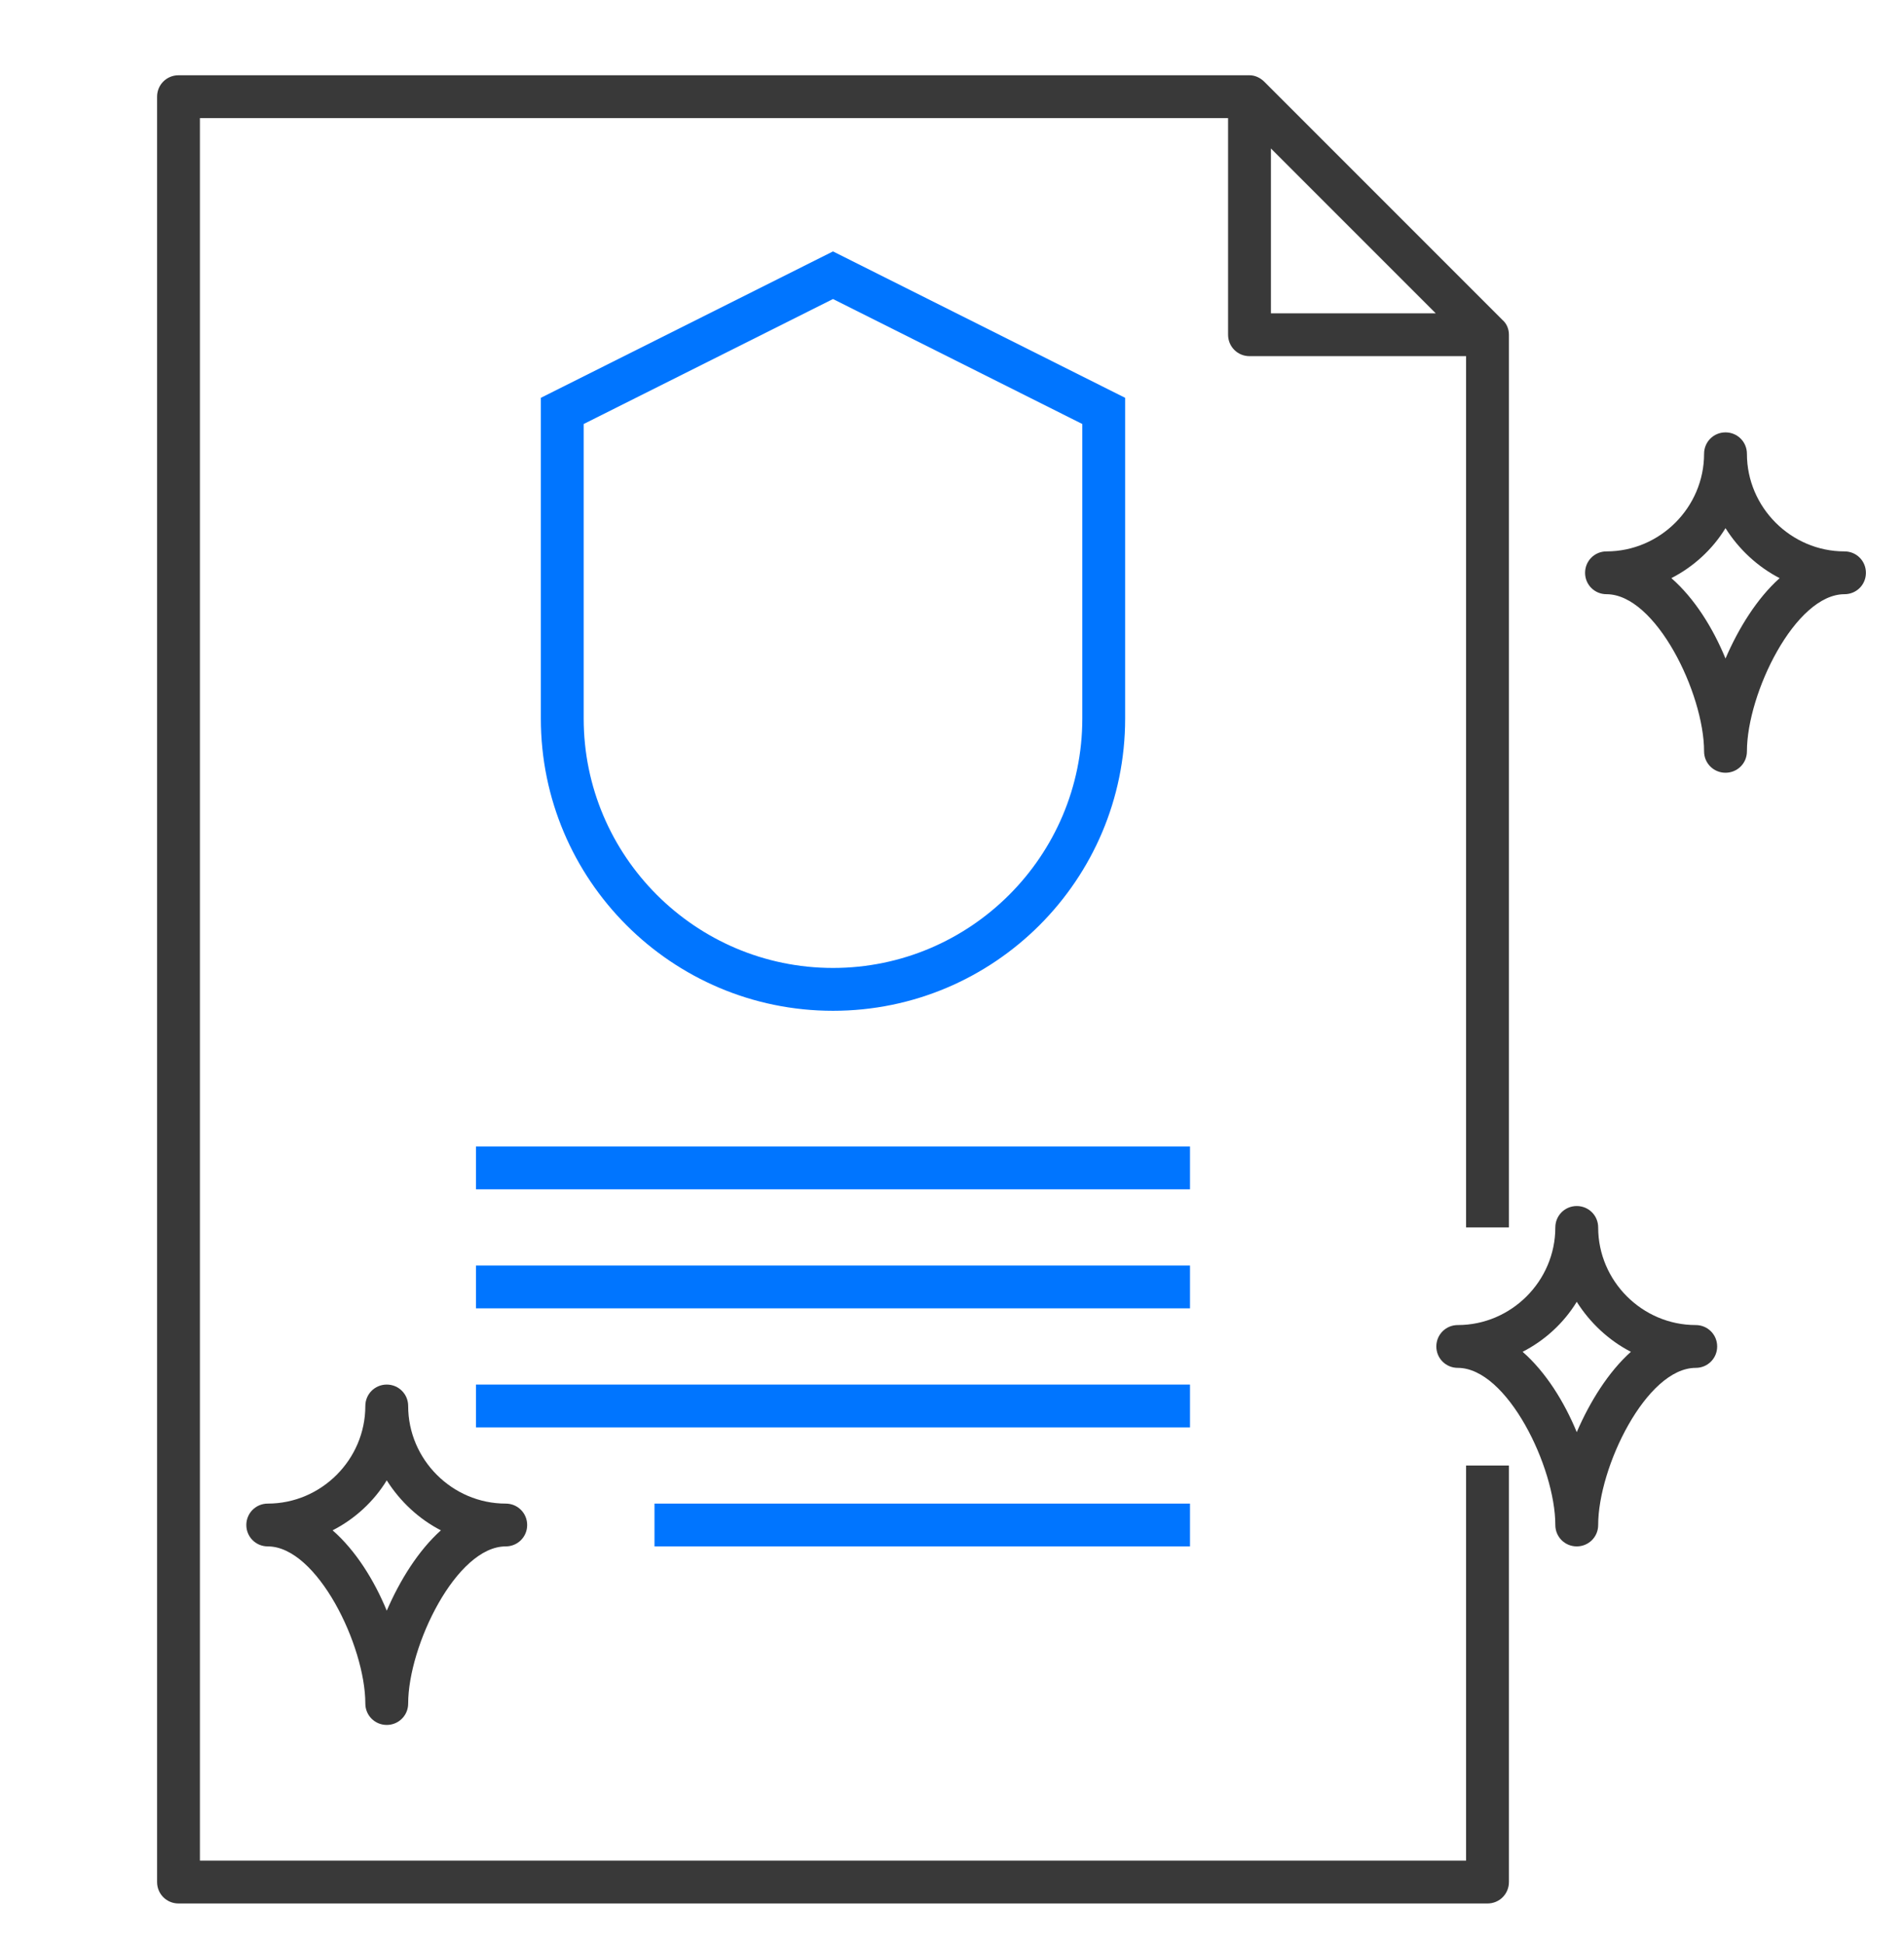
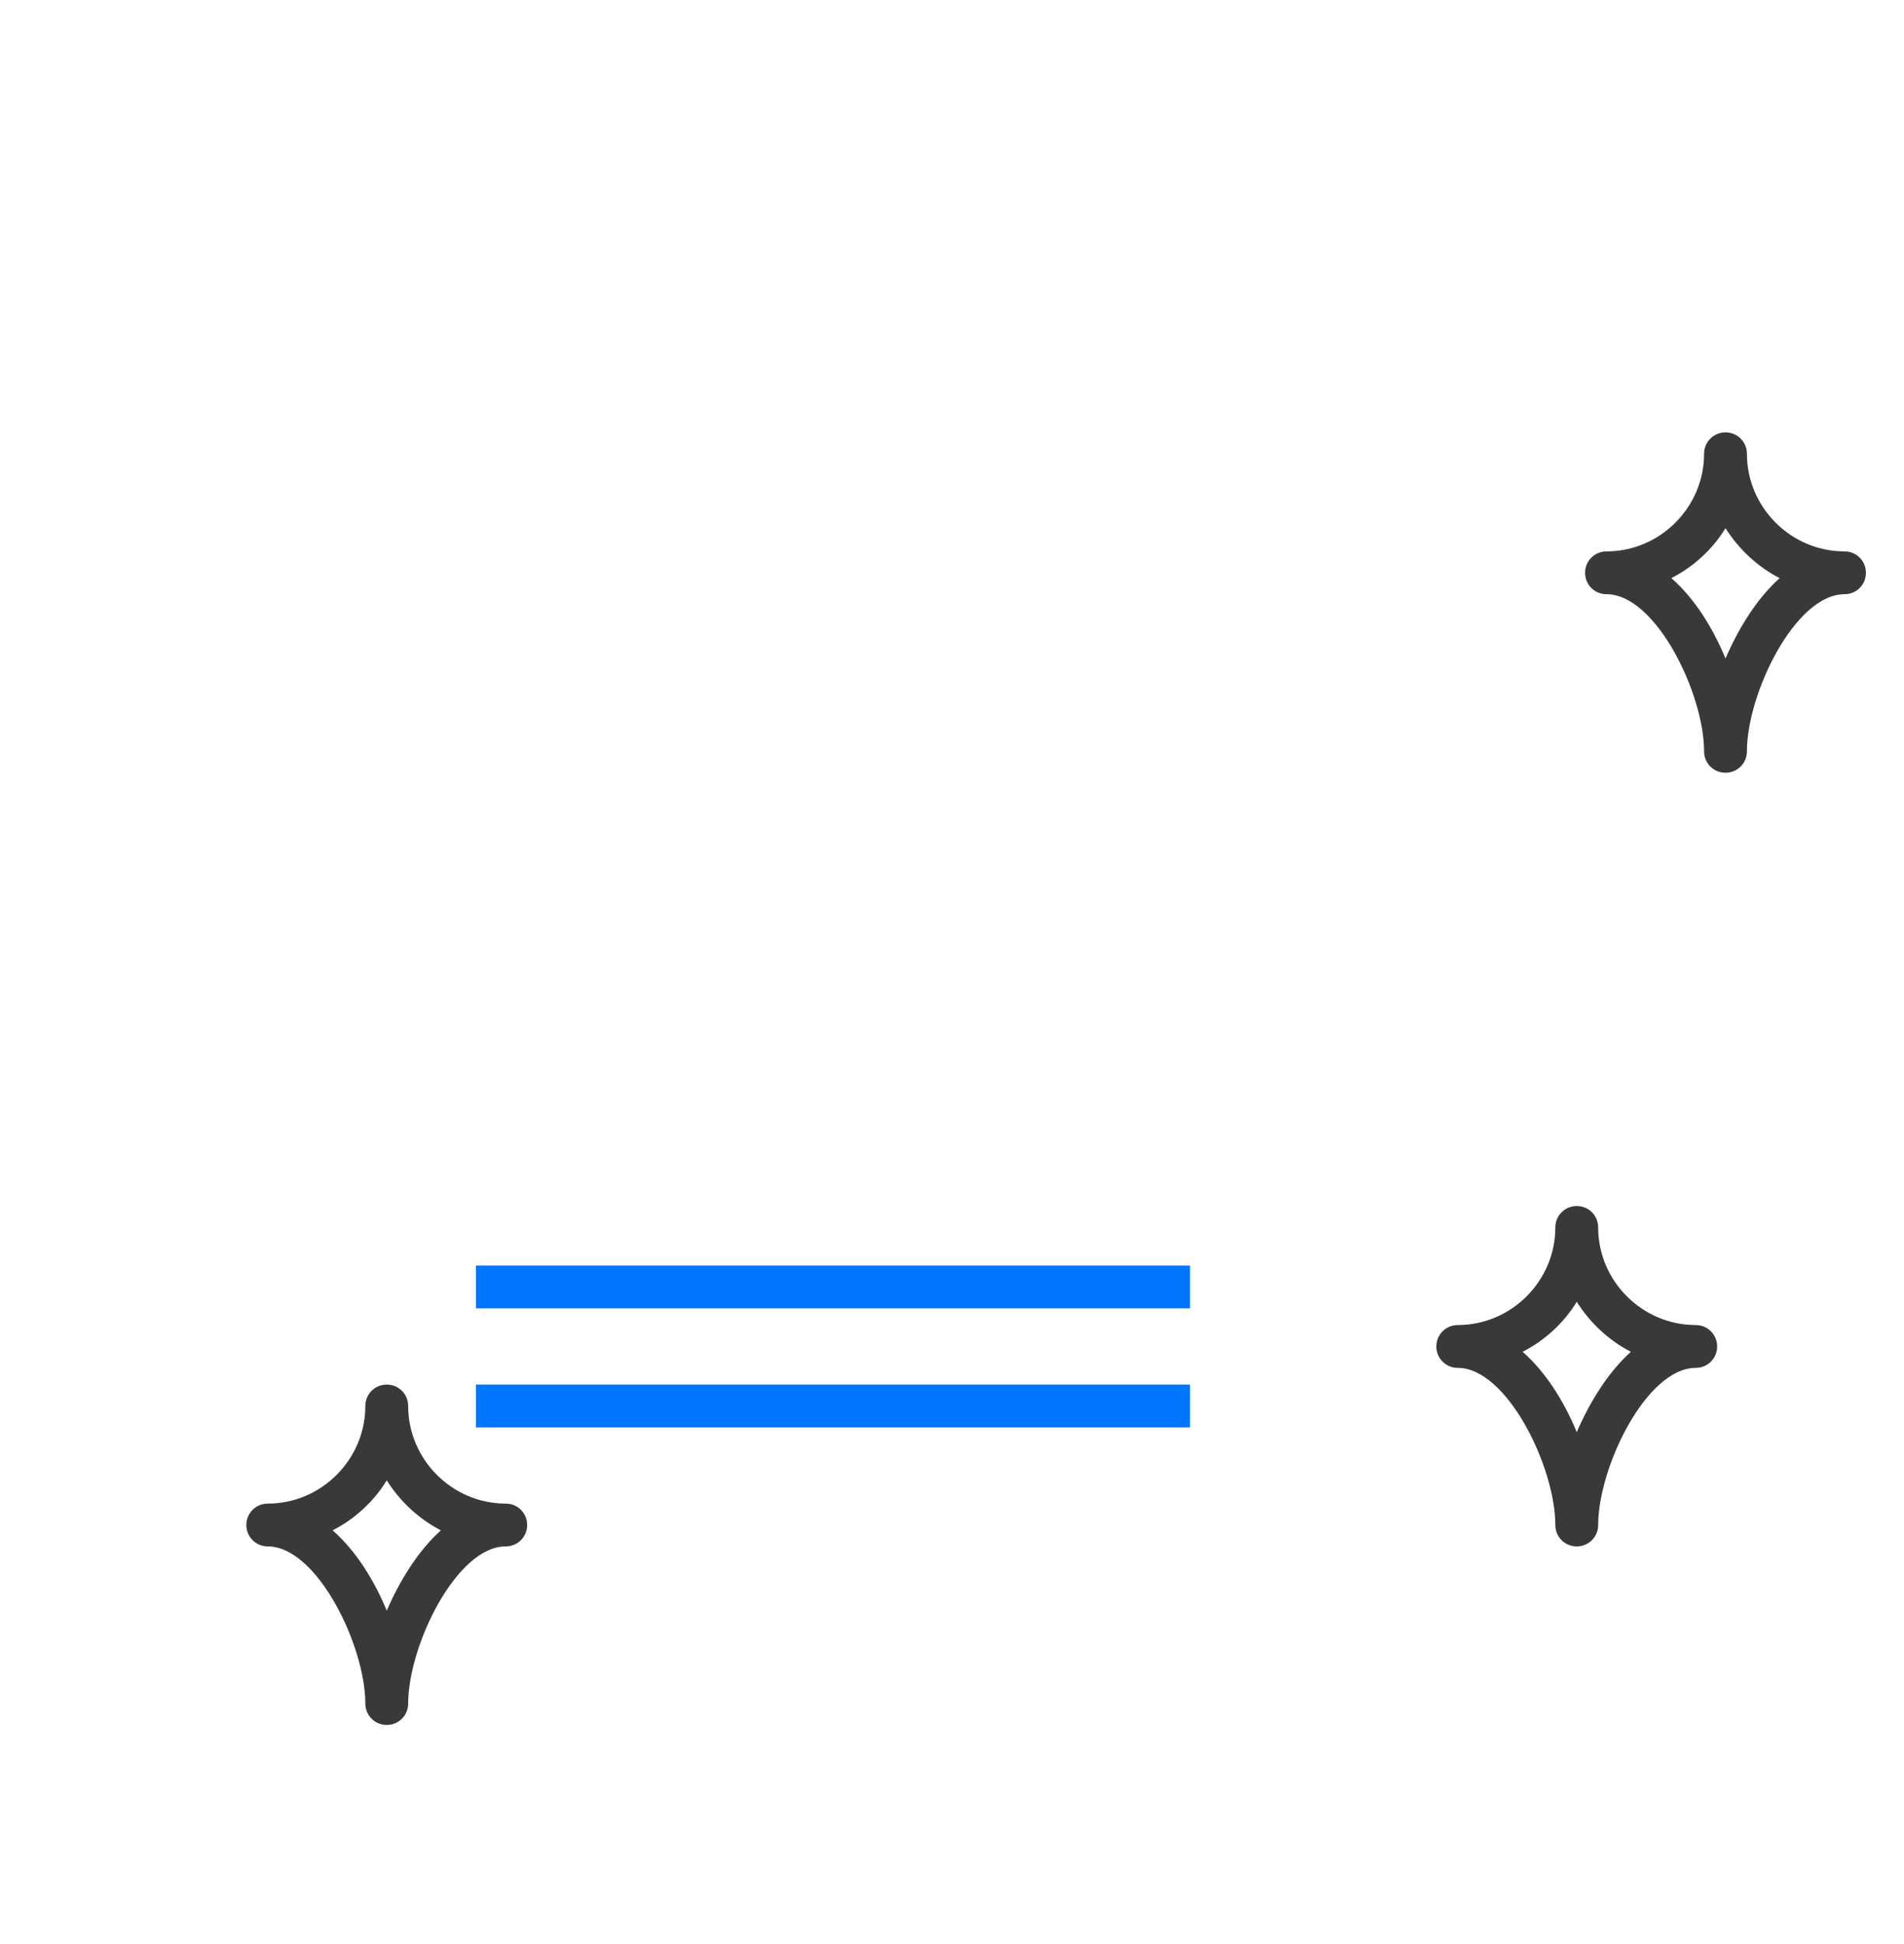
<svg xmlns="http://www.w3.org/2000/svg" width="48" height="49" viewBox="0 0 48 49" fill="none">
  <path d="M9.75 43.477C9.45 43.477 9.21 43.237 9.21 42.938C9.21 41.483 7.995 38.977 6.75 38.977C6.45 38.977 6.21 38.737 6.21 38.438C6.21 38.138 6.45 37.898 6.75 37.898C8.1 37.898 9.21 36.788 9.21 35.438C9.21 35.138 9.45 34.898 9.75 34.898C10.05 34.898 10.29 35.138 10.29 35.438C10.29 36.788 11.4 37.898 12.75 37.898C13.05 37.898 13.29 38.138 13.29 38.438C13.29 38.737 13.05 38.977 12.75 38.977C11.505 38.977 10.29 41.483 10.29 42.938C10.29 43.237 10.05 43.477 9.75 43.477ZM8.385 38.572C8.97 39.083 9.435 39.833 9.75 40.597C10.08 39.833 10.545 39.083 11.115 38.572C10.56 38.288 10.08 37.837 9.75 37.312C9.42 37.852 8.94 38.288 8.385 38.572Z" fill="#393939" />
  <path d="M39.75 38.977C39.45 38.977 39.21 38.737 39.21 38.438C39.21 36.983 37.995 34.477 36.75 34.477C36.45 34.477 36.21 34.237 36.21 33.938C36.21 33.638 36.45 33.398 36.75 33.398C38.1 33.398 39.21 32.288 39.21 30.938C39.21 30.637 39.45 30.398 39.75 30.398C40.05 30.398 40.29 30.637 40.29 30.938C40.29 32.288 41.4 33.398 42.75 33.398C43.05 33.398 43.29 33.638 43.29 33.938C43.29 34.237 43.05 34.477 42.75 34.477C41.505 34.477 40.29 36.983 40.29 38.438C40.29 38.737 40.05 38.977 39.75 38.977ZM38.385 34.072C38.97 34.583 39.435 35.333 39.75 36.097C40.08 35.333 40.545 34.583 41.115 34.072C40.56 33.788 40.08 33.337 39.75 32.812C39.42 33.352 38.94 33.788 38.385 34.072Z" fill="#393939" />
  <path d="M43.5 19.477C43.2 19.477 42.96 19.238 42.96 18.938C42.96 17.483 41.745 14.977 40.5 14.977C40.2 14.977 39.96 14.738 39.96 14.438C39.96 14.137 40.2 13.898 40.5 13.898C41.85 13.898 42.96 12.787 42.96 11.438C42.96 11.137 43.2 10.898 43.5 10.898C43.8 10.898 44.04 11.137 44.04 11.438C44.04 12.787 45.15 13.898 46.5 13.898C46.8 13.898 47.04 14.137 47.04 14.438C47.04 14.738 46.8 14.977 46.5 14.977C45.255 14.977 44.04 17.483 44.04 18.938C44.04 19.238 43.8 19.477 43.5 19.477ZM42.135 14.572C42.72 15.082 43.185 15.832 43.5 16.598C43.83 15.832 44.295 15.082 44.865 14.572C44.31 14.287 43.83 13.838 43.5 13.312C43.17 13.852 42.69 14.287 42.135 14.572Z" fill="#393939" />
-   <path d="M21 25.477C16.935 25.477 13.635 22.177 13.635 18.112V10.027L21 6.337L28.365 10.027V18.112C28.365 22.177 25.065 25.477 21 25.477ZM14.715 10.687V18.112C14.715 21.577 17.535 24.397 21 24.397C24.465 24.397 27.285 21.577 27.285 18.112V10.687L21 7.537L14.715 10.687Z" fill="#0075FF" />
-   <path d="M30 28.898H12V29.977H30V28.898Z" fill="#0075FF" />
  <path d="M30 31.898H12V32.977H30V31.898Z" fill="#0075FF" />
  <path d="M30 34.898H12V35.977H30V34.898Z" fill="#0075FF" />
-   <path d="M30 37.898H16.5V38.977H30V37.898Z" fill="#0075FF" />
-   <path d="M38.04 30.938V8.437C38.04 8.287 37.98 8.152 37.875 8.062L31.875 2.062C31.77 1.957 31.635 1.897 31.5 1.897H4.5C4.2 1.897 3.96 2.137 3.96 2.437V47.437C3.96 47.737 4.2 47.977 4.5 47.977H37.5C37.8 47.977 38.04 47.737 38.04 47.437V36.938H36.96V46.897H5.04V2.977H30.96V8.437C30.96 8.737 31.2 8.977 31.5 8.977H36.96V30.938H38.04ZM32.04 3.742L36.195 7.897H32.04V3.742Z" fill="#393939" />
+   <path d="M30 37.898H16.5V38.977V37.898Z" fill="#0075FF" />
</svg>